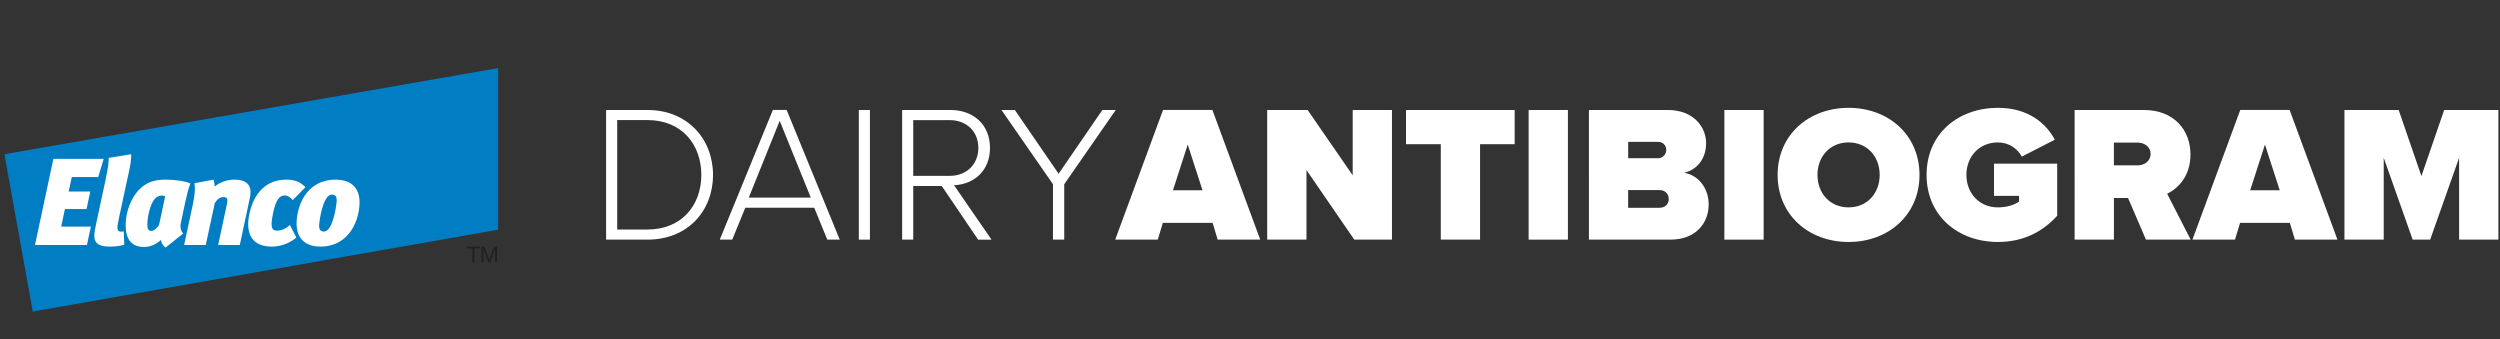
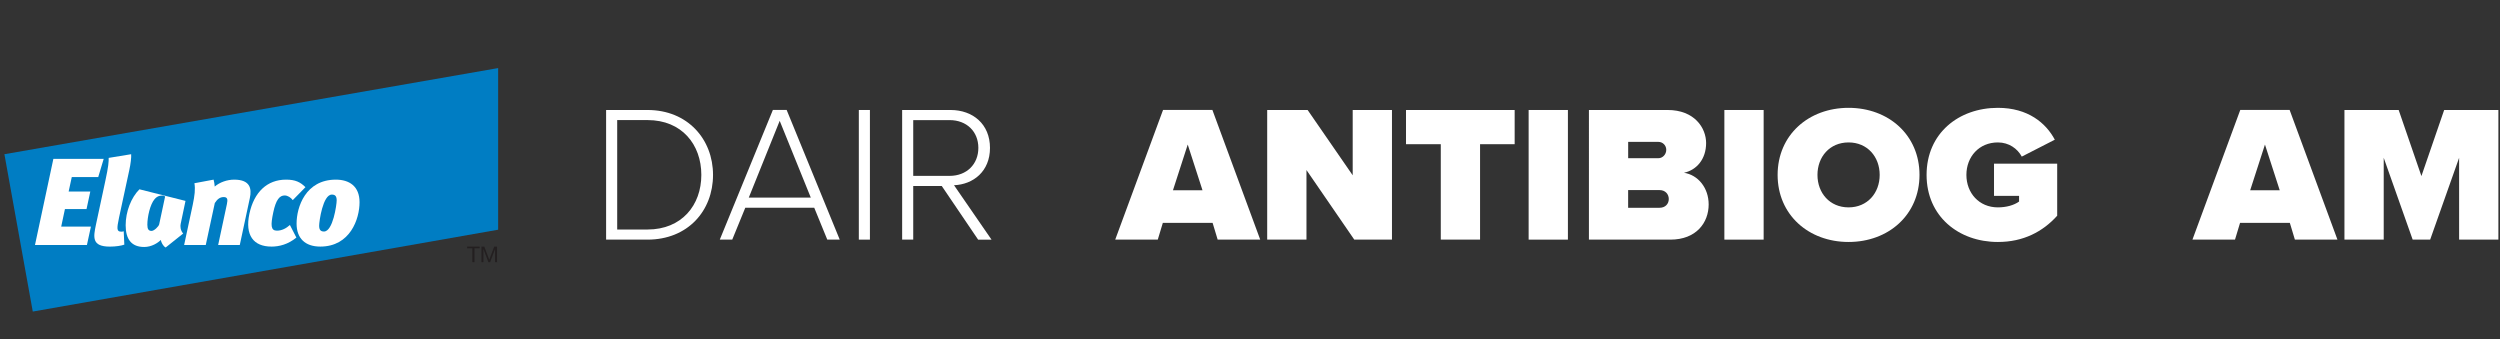
<svg xmlns="http://www.w3.org/2000/svg" id="Layer_3" viewBox="0 0 823.04 111.73">
  <rect x="0" y="0" width="823.04" height="111.73" fill="#333333" stroke="none" />
  <defs>
    <style>.cls-1{fill:none;}.cls-2{clip-path:url(#clippath);}.cls-3{fill:#007dc3;}.cls-4{fill:#fff;}.cls-5{fill:#231f20;}.cls-6{clip-path:url(#clippath-1);}</style>
    <clipPath id="clippath">
      <rect class="cls-1" x="-21.43" y="10.79" width="208.24" height="104.12" />
    </clipPath>
    <clipPath id="clippath-1">
      <rect class="cls-1" x="-21.43" y="10.79" width="208.24" height="104.12" />
    </clipPath>
  </defs>
  <g>
    <path class="cls-4" d="M199.54,36.21h13.63c13.25,0,21.57,9.66,21.57,21.37,0,11.84-8.32,21.31-21.57,21.31h-13.63V36.21Zm13.63,39.35c11.26,0,17.72-8,17.72-17.98,0-9.98-6.4-18.05-17.72-18.05h-9.98s0,36.03,0,36.03h9.98Z" />
    <path class="cls-4" d="M268.08,68.39h-22.72s-4.29,10.49-4.29,10.49h-4.1s17.47-42.68,17.47-42.68h4.54s17.47,42.68,17.47,42.68h-4.1s-4.29-10.49-4.29-10.49Zm-21.56-3.33h20.41s-10.24-25.28-10.24-25.28l-10.18,25.28Z" />
    <path class="cls-4" d="M282.74,36.21h3.65v42.68h-3.65V36.21Z" />
    <path class="cls-4" d="M310.06,61.23h-9.41s0,17.66,0,17.66h-3.65V36.21h15.93c7.36,0,12.99,4.67,12.99,12.48,0,7.74-5.5,12.03-11.84,12.29l12.35,17.92h-4.41s-11.97-17.66-11.97-17.66Zm2.56-21.69h-11.97s0,18.36,0,18.36h11.97c5.63,0,9.47-3.84,9.47-9.21,0-5.38-3.84-9.15-9.47-9.15Z" />
-     <path class="cls-4" d="M346.66,60.65l-16.96-24.44h4.41s14.4,20.99,14.4,20.99l14.4-20.99h4.41s-16.96,24.44-16.96,24.44v18.24h-3.71v-18.24Z" />
    <path class="cls-4" d="M399.2,73.38h-16.38s-1.66,5.5-1.66,5.5h-14.01s15.74-42.68,15.74-42.68h16.25s15.74,42.68,15.74,42.68h-14.01s-1.66-5.5-1.66-5.5Zm-13.05-10.75h9.73s-4.86-15.04-4.86-15.04l-4.86,15.04Z" />
    <path class="cls-4" d="M430.11,55.98v22.91h-12.93V36.21h13.31s14.84,21.5,14.84,21.5v-21.5h12.93v42.68h-12.41s-15.74-22.91-15.74-22.91Z" />
    <path class="cls-4" d="M474.33,47.47h-11.45v-11.26h35.77v11.26h-11.39s0,31.42,0,31.42h-12.93v-31.42Z" />
    <path class="cls-4" d="M503.25,36.21h12.93v42.68h-12.93V36.21Z" />
    <path class="cls-4" d="M523.09,36.21h25.92c8.83,0,12.67,5.89,12.67,10.88,0,5.31-3.13,8.89-7.29,9.79,4.61,.7,8.13,4.93,8.13,10.43,0,5.95-4.03,11.58-12.61,11.58h-26.81V36.21Zm22.91,15.87c1.34,0,2.56-1.22,2.56-2.75s-1.22-2.62-2.56-2.62h-9.98s0,5.37,0,5.37h9.98Zm.38,16.32c1.86,0,3.01-1.28,3.01-2.88s-1.15-2.94-3.01-2.94h-10.37s0,5.82,0,5.82h10.37Z" />
    <path class="cls-4" d="M567.69,36.21h12.93v42.68h-12.93V36.21Z" />
    <path class="cls-4" d="M608.58,35.5c13.18,0,23.35,8.96,23.35,22.08,0,13.12-10.17,22.08-23.35,22.08-13.18,0-23.36-8.96-23.36-22.08,0-13.12,10.17-22.08,23.36-22.08Zm0,11.39c-6.21,0-10.24,4.73-10.24,10.69s4.03,10.69,10.24,10.69c6.21,0,10.24-4.74,10.24-10.69,0-5.95-4.03-10.69-10.24-10.69Z" />
    <path class="cls-4" d="M657.73,35.5c9.92,0,15.81,4.99,18.75,10.49l-10.88,5.57c-1.41-2.62-4.22-4.67-7.87-4.67-6.21,0-10.36,4.73-10.36,10.69,0,5.95,4.16,10.69,10.36,10.69,2.75,0,5.31-.7,6.98-1.92v-1.86s-8.25,0-8.25,0v-10.62h20.8v17.15c-4.74,5.25-11.13,8.64-19.52,8.64-12.93,0-23.48-8.45-23.48-22.08,0-13.69,10.56-22.08,23.48-22.08Z" />
-     <path class="cls-4" d="M700.6,65.19h-4.67s0,13.69,0,13.69h-12.93V36.21h22.78c9.98,0,15.36,6.65,15.36,14.65,0,7.36-4.29,11.26-7.68,12.93l7.74,15.1h-14.72s-5.89-13.69-5.89-13.69Zm3.2-18.24h-7.87s0,7.49,0,7.49h7.87c2.18,0,4.22-1.41,4.22-3.78,0-2.3-2.05-3.71-4.22-3.71Z" />
    <path class="cls-4" d="M753.84,73.38h-16.38s-1.66,5.5-1.66,5.5h-14.01s15.74-42.68,15.74-42.68h16.25s15.74,42.68,15.74,42.68h-14.01s-1.66-5.5-1.66-5.5Zm-13.05-10.75h9.73s-4.86-15.04-4.86-15.04l-4.86,15.04Z" />
    <path class="cls-4" d="M809.58,51.95l-9.53,26.94h-5.76s-9.53-26.94-9.53-26.94v26.94h-12.93V36.21h17.85s7.49,21.76,7.49,21.76l7.49-21.76h17.85v42.68h-12.93v-26.94Z" />
  </g>
  <g class="cls-2">
    <polygon class="cls-3" points="164 22.41 1.45 50.77 10.79 102.57 164 75.62 164 22.41" />
    <polygon class="cls-4" points="11.52 80.65 17.57 52.3 34.14 52.3 32.34 58.29 23.63 58.29 22.6 63.05 29.73 63.05 28.49 68.82 21.38 68.82 20.15 74.6 29.93 74.6 28.62 80.65 11.52 80.65" />
    <g class="cls-6">
      <path class="cls-4" d="M35.78,51.98l7.4-1.21c.09,1.01-.16,3.17-.62,5.25l-3.36,15.57c-.77,3.7-.85,4.68,.74,4.68,.25,0,.5-.04,.79-.12l.2,4.39c-1.02,.36-2.78,.65-4.75,.65-6.01,0-5.47-3.09-4.58-7.28l3.07-14.32c1.06-4.88,1.14-6.42,1.11-7.61" />
-       <path class="cls-4" d="M53.5,64.39c-.53,0-1.55-.04-2.58,1.14-1.51,1.74-2.41,5.85-2.41,8.46,0,1.43,.4,2.03,1.39,2.03,.86,0,2.33-1.47,2.5-2.15l1.96-9.19c-.25-.2-.61-.29-.86-.29m7.57,1.75l-1.59,7.57c-.17,.69-.12,2.15,.83,3.17l-5.77,4.6c-.86-.45-1.47-1.71-1.6-2.49-.94,.98-3.03,2.32-5.47,2.32-4.3,0-6.1-2.68-6.1-7.16s1.8-9.11,4.54-11.83c2.41-2.4,4.99-3.18,8.72-3.18,2.89,0,6.5,.49,8.05,1.26-.61,1.47-1.23,3.99-1.59,5.73" />
+       <path class="cls-4" d="M53.5,64.39c-.53,0-1.55-.04-2.58,1.14-1.51,1.74-2.41,5.85-2.41,8.46,0,1.43,.4,2.03,1.39,2.03,.86,0,2.33-1.47,2.5-2.15l1.96-9.19c-.25-.2-.61-.29-.86-.29m7.57,1.75l-1.59,7.57c-.17,.69-.12,2.15,.83,3.17l-5.77,4.6c-.86-.45-1.47-1.71-1.6-2.49-.94,.98-3.03,2.32-5.47,2.32-4.3,0-6.1-2.68-6.1-7.16s1.8-9.11,4.54-11.83" />
      <path class="cls-4" d="M77.11,59.14c5.27,0,5.81,2.97,5.15,6.02l-3.32,15.5h-7.12l2.87-13.42c.37-1.63,.17-2.36-1.02-2.36s-2.05,.57-2.95,1.95l-2.98,13.83h-7.12l2.83-13.22c.65-3.18,.89-5.05,.56-7.12l6.31-1.18c.16,.69,.33,1.43,.37,2.28,1.64-1.42,4.09-2.28,6.43-2.28" />
      <path class="cls-4" d="M89.35,81.18c-5.9,0-8.76-3.74-7.24-10.81,1.51-7.12,5.84-11.23,12.06-11.23,3.04,0,4.67,.78,6.39,2.48l-4.18,4.27c-.61-.85-1.68-1.54-2.66-1.54-1.63,0-2.86,1.3-3.76,5.58-.9,4.26-.83,6.01,1.21,6.01,1.61,0,3.07-.77,4.27-1.87l2.13,4.15c-2.74,2.24-5.64,2.97-8.22,2.97" />
      <path class="cls-4" d="M105.07,74.31c0,1.3,.45,1.91,1.59,1.91,2.95,0,4.18-8.82,4.18-10.25s-.53-1.91-1.6-1.91c-2.94,0-4.17,8.78-4.17,10.25m13.3-7.73c0,5.49-3.07,14.6-12.93,14.6-4.99,0-7.8-2.73-7.8-7.57,0-5.41,2.94-14.47,12.93-14.47,4.4,0,7.8,2.15,7.8,7.44" />
      <polygon class="cls-5" points="155.51 81.75 153.79 81.75 153.79 81.18 157.92 81.18 157.92 81.75 156.2 81.75 156.2 86.31 155.51 86.31 155.51 81.75" />
      <polygon class="cls-5" points="158.51 81.18 159.44 81.18 161.07 85.49 162.7 81.18 163.64 81.18 163.64 86.31 162.99 86.31 162.99 82.04 162.97 82.04 161.36 86.31 160.78 86.31 159.17 82.04 159.15 82.04 159.15 86.31 158.51 86.31 158.51 81.18" />
    </g>
  </g>
</svg>